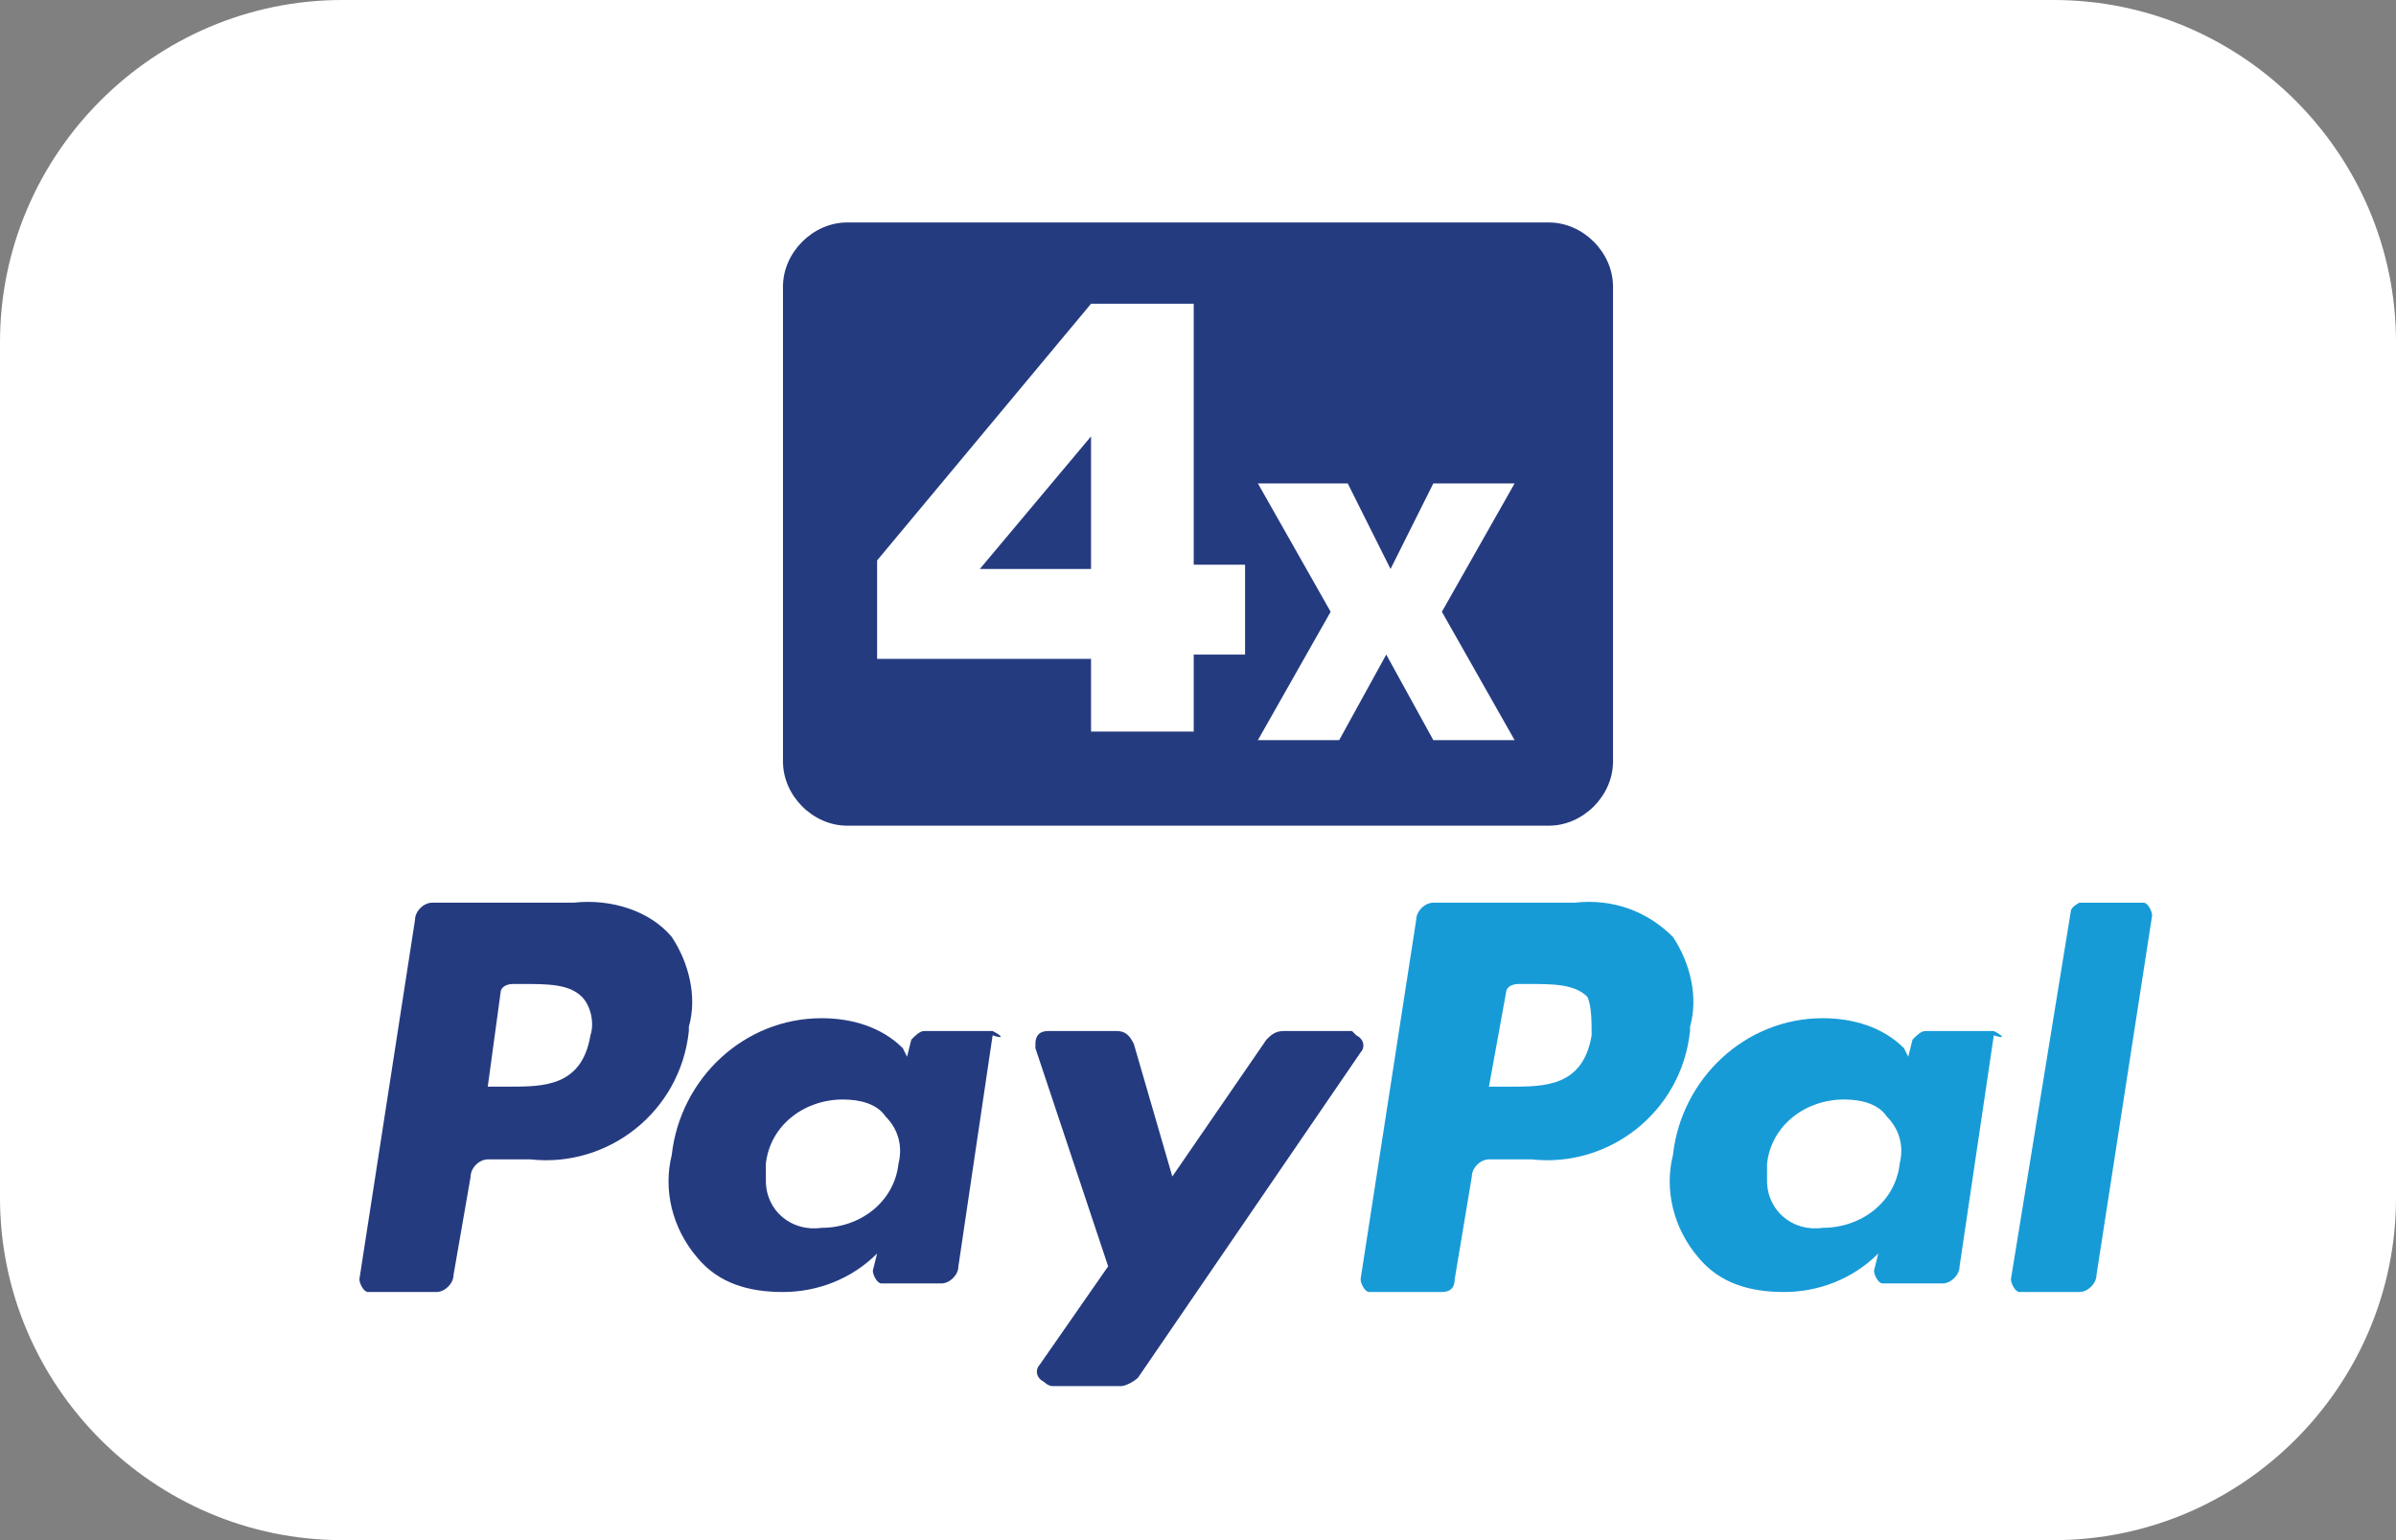
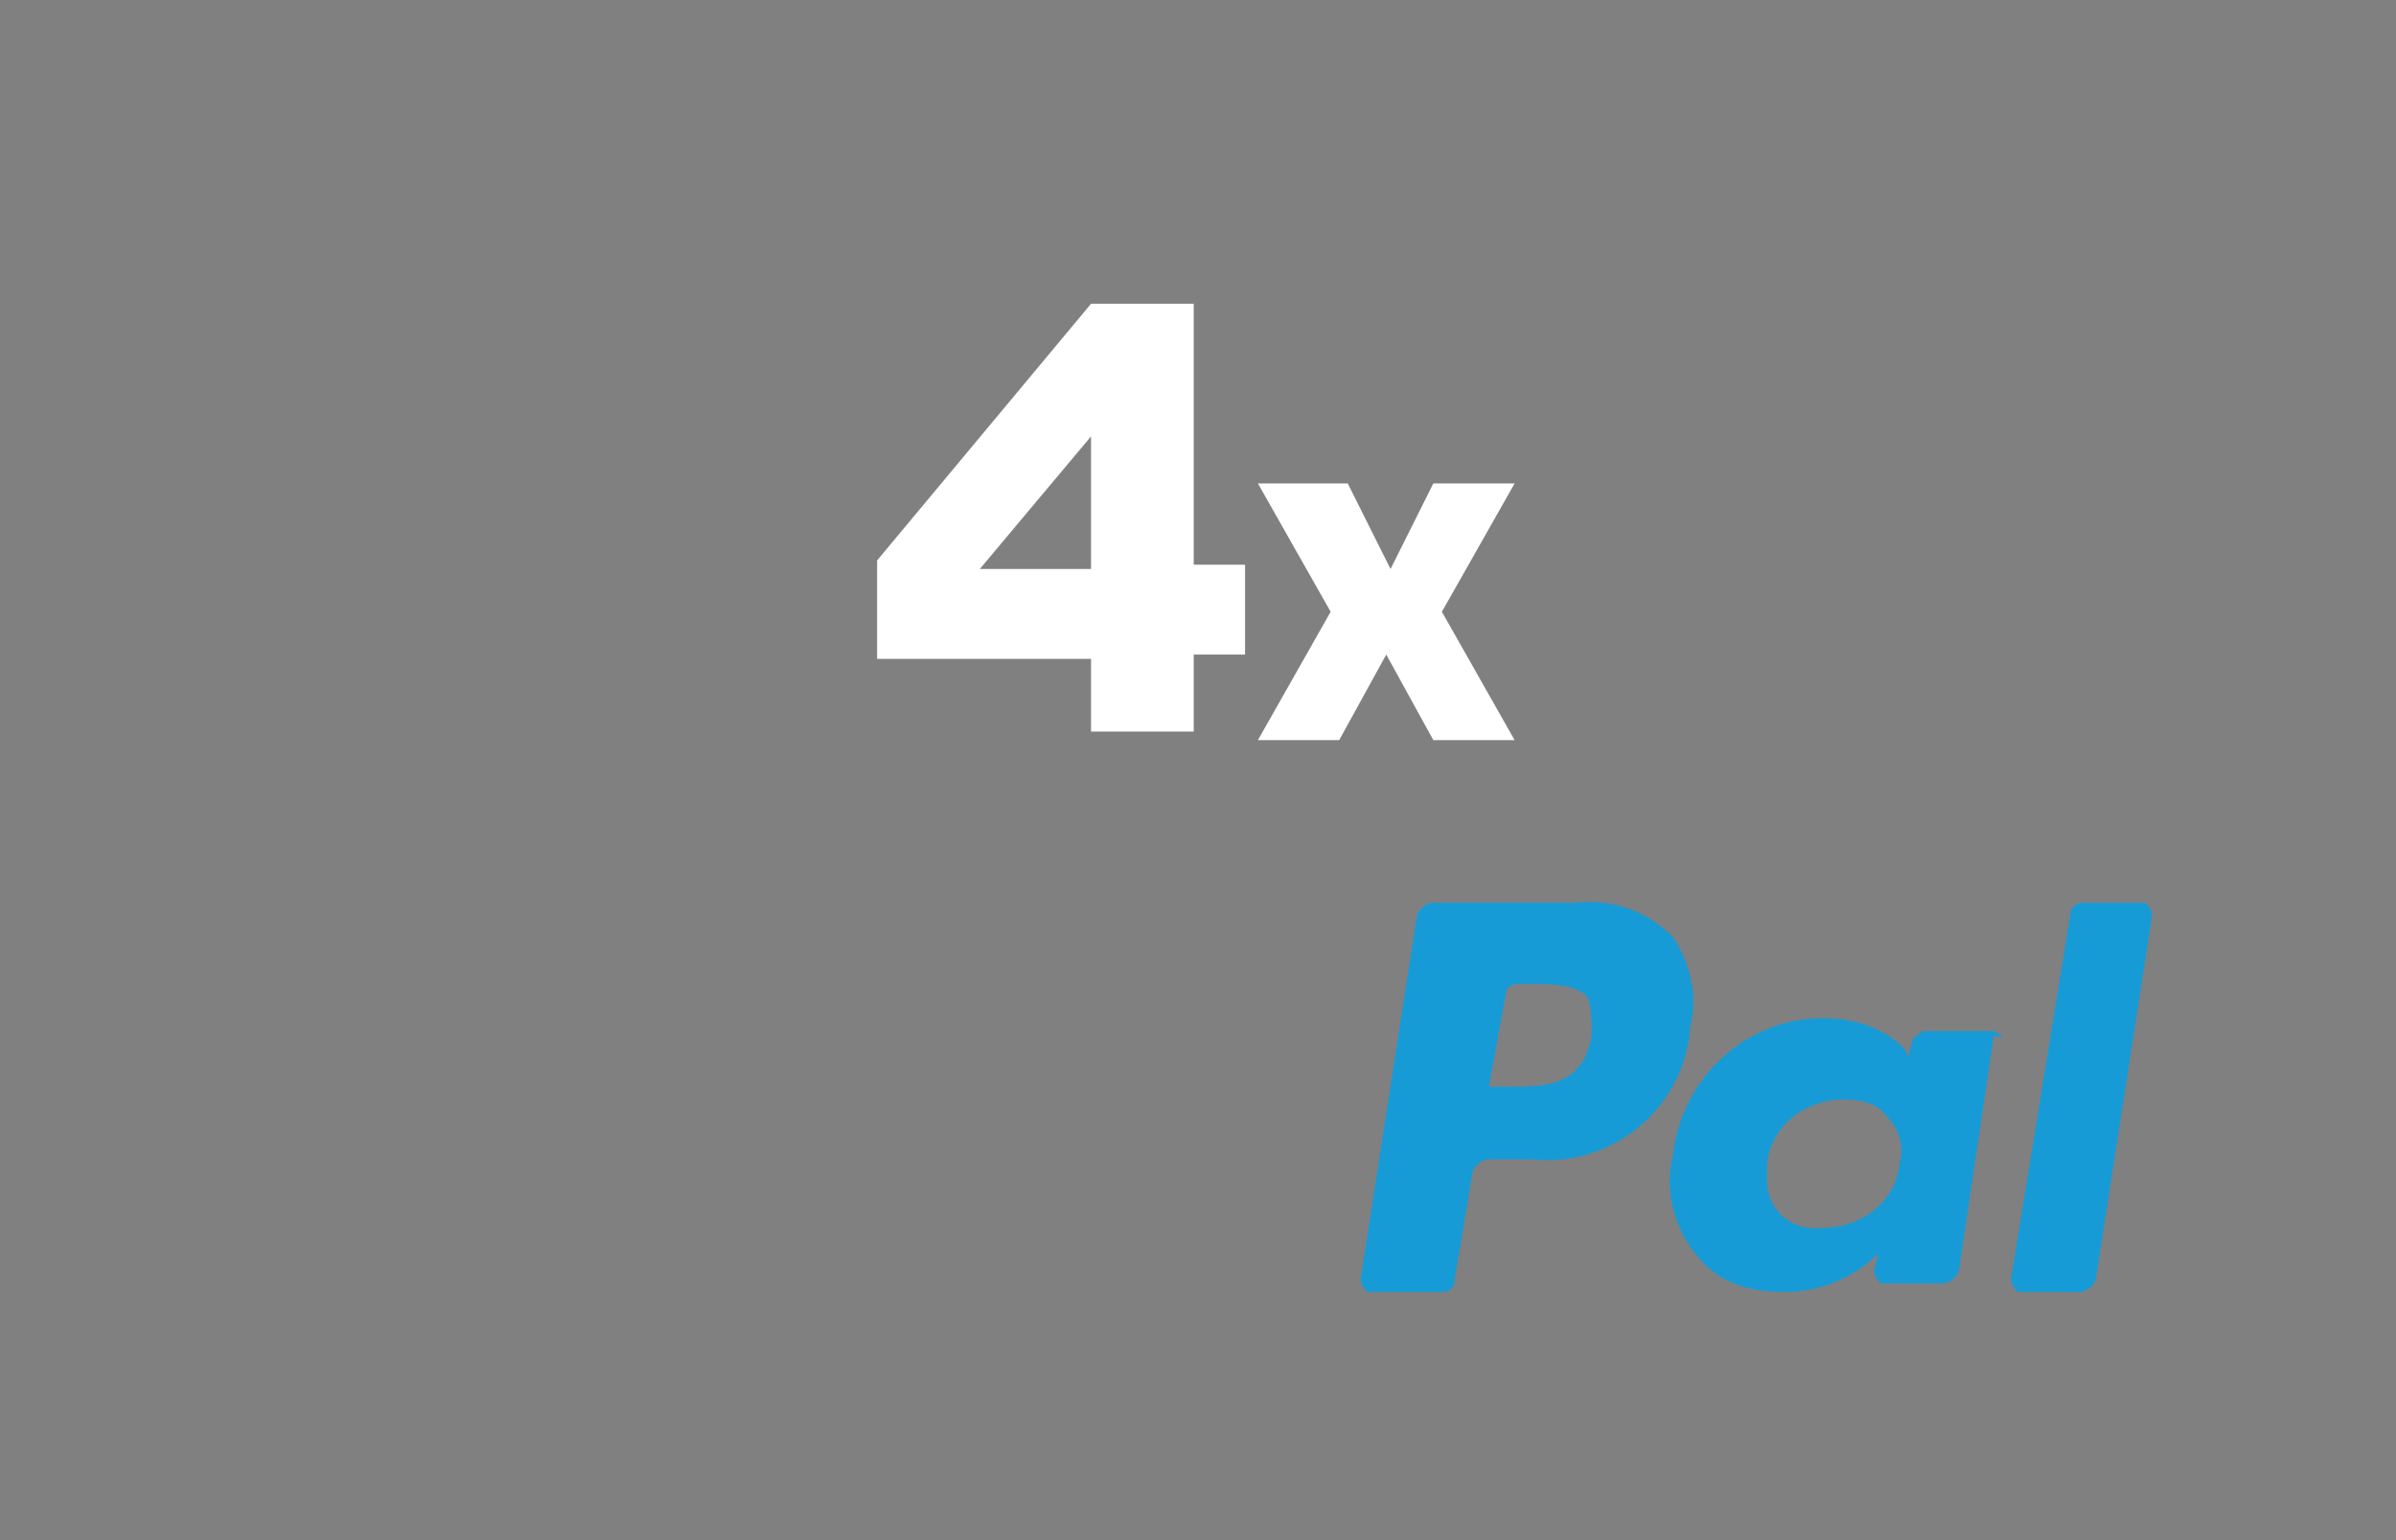
<svg xmlns="http://www.w3.org/2000/svg" version="1.1" id="Calque_1" x="0px" y="0px" viewBox="0 0 56 36" style="enable-background:new 0 0 56 36;" xml:space="preserve">
  <rect x="0" y="0" width="56" height="36" fill="#808080" stroke="none" />
  <style type="text/css">
	.st0{fill:#FFFFFF;}
	.st1{fill:#253B80;}
	.st2{fill:#179BD7;}
</style>
  <g id="_3xcb" transform="translate(-1458 -815)">
-     <path id="Rectangle_297" class="st0" d="M1466,815h40c4.4,0,8,3.6,8,8v20c0,4.4-3.6,8-8,8h-40c-4.4,0-8-3.6-8-8v-20   C1458,818.6,1461.6,815,1466,815z" />
-   </g>
+     </g>
  <g>
-     <path class="st1" d="M36.2,19.3H19.8c-0.8,0-1.5-0.7-1.5-1.5V6.7c0-0.8,0.7-1.5,1.5-1.5h16.4c0.8,0,1.5,0.7,1.5,1.5v11.1   C37.7,18.6,37,19.3,36.2,19.3z" />
    <g>
      <g>
        <path class="st0" d="M25.5,15.4h-5v-2.3l5-6h2.4v6.1h1.2v2.1h-1.2v1.8h-2.4V15.4z M25.5,13.3v-3.1l-2.6,3.1H25.5z" />
      </g>
      <path id="Tracé_245_00000168820278048994039270000013924306274713604494_" class="st0" d="M31.5,11.3l1,2l1-2h1.9l-1.7,3l1.7,3    h-1.9l-1.1-2l-1.1,2h-1.9l1.7-3l-1.7-3H31.5z" />
    </g>
  </g>
-   <path id="Tracé_228" class="st1" d="M13.4,21.1h-3.3c-0.2,0-0.4,0.2-0.4,0.4l-1.3,8.4c0,0.1,0.1,0.3,0.2,0.3c0,0,0,0,0,0h1.6  c0.2,0,0.4-0.2,0.4-0.4l0.4-2.3c0-0.2,0.2-0.4,0.4-0.4h1c1.8,0.2,3.5-1.1,3.7-3c0,0,0-0.1,0-0.1c0.2-0.7,0-1.5-0.4-2.1  C15.2,21.3,14.3,21,13.4,21.1z M13.8,24.2c-0.2,1.2-1.1,1.2-1.9,1.2h-0.5l0.3-2.2c0-0.1,0.1-0.2,0.3-0.2h0.2c0.6,0,1.1,0,1.4,0.3  C13.8,23.5,13.9,23.9,13.8,24.2L13.8,24.2z M23.2,24.1h-1.6c-0.1,0-0.2,0.1-0.3,0.2l-0.1,0.4l-0.1-0.2c-0.5-0.5-1.2-0.7-1.9-0.7  c-1.8,0-3.3,1.4-3.5,3.2c-0.2,0.8,0,1.7,0.6,2.4c0.5,0.6,1.2,0.8,2,0.8c0.8,0,1.6-0.3,2.2-0.9l-0.1,0.4c0,0.1,0.1,0.3,0.2,0.3  c0,0,0,0,0,0h1.4c0.2,0,0.4-0.2,0.4-0.4l0.8-5.4C23.5,24.3,23.4,24.2,23.2,24.1C23.2,24.1,23.2,24.1,23.2,24.1L23.2,24.1z M21,27.2  c-0.1,0.9-0.9,1.5-1.8,1.5c-0.7,0.1-1.3-0.4-1.3-1.1c0-0.2,0-0.3,0-0.4c0.1-0.9,0.9-1.5,1.8-1.5c0.4,0,0.8,0.1,1,0.4  C21,26.4,21.1,26.8,21,27.2L21,27.2z M31.6,24.1H30c-0.2,0-0.3,0.1-0.4,0.2l-2.2,3.2l-0.9-3.1c-0.1-0.2-0.2-0.3-0.4-0.3h-1.6  c-0.2,0-0.3,0.1-0.3,0.3c0,0,0,0.1,0,0.1l1.7,5.1l-1.6,2.3c-0.1,0.1-0.1,0.3,0.1,0.4c0,0,0.1,0.1,0.2,0.1h1.6c0.1,0,0.3-0.1,0.4-0.2  l5.2-7.6c0.1-0.1,0.1-0.3-0.1-0.4C31.7,24.2,31.6,24.1,31.6,24.1L31.6,24.1z" />
  <path id="Tracé_229" class="st2" d="M36.8,21.1h-3.3c-0.2,0-0.4,0.2-0.4,0.4l-1.3,8.4c0,0.1,0.1,0.3,0.2,0.3c0,0,0,0,0,0h1.7  c0.2,0,0.3-0.1,0.3-0.3l0.4-2.4c0-0.2,0.2-0.4,0.4-0.4h1c1.8,0.2,3.5-1.1,3.7-3c0,0,0-0.1,0-0.1c0.2-0.7,0-1.5-0.4-2.1  C38.5,21.3,37.7,21,36.8,21.1L36.8,21.1z M37.2,24.2c-0.2,1.2-1.1,1.2-1.9,1.2h-0.5l0.4-2.2c0-0.1,0.1-0.2,0.3-0.2h0.2  c0.6,0,1.1,0,1.4,0.3C37.2,23.5,37.2,23.9,37.2,24.2L37.2,24.2z M46.6,24.1H45c-0.1,0-0.2,0.1-0.3,0.2l-0.1,0.4l-0.1-0.2  c-0.5-0.5-1.2-0.7-1.9-0.7c-1.8,0-3.3,1.4-3.5,3.2c-0.2,0.8,0,1.7,0.6,2.4c0.5,0.6,1.2,0.8,2,0.8c0.8,0,1.6-0.3,2.2-0.9l-0.1,0.4  c0,0.1,0.1,0.3,0.2,0.3c0,0,0,0,0,0h1.4c0.2,0,0.4-0.2,0.4-0.4l0.8-5.4C46.9,24.3,46.8,24.2,46.6,24.1  C46.6,24.1,46.6,24.1,46.6,24.1L46.6,24.1z M44.4,27.2c-0.1,0.9-0.9,1.5-1.8,1.5c-0.7,0.1-1.3-0.4-1.3-1.1c0-0.2,0-0.3,0-0.4  c0.1-0.9,0.9-1.5,1.8-1.5c0.4,0,0.8,0.1,1,0.4C44.4,26.4,44.5,26.8,44.4,27.2L44.4,27.2z M48.4,21.3l-1.4,8.6c0,0.1,0.1,0.3,0.2,0.3  c0,0,0,0,0,0h1.4c0.2,0,0.4-0.2,0.4-0.4l1.3-8.4c0-0.1-0.1-0.3-0.2-0.3c0,0,0,0,0,0h-1.5C48.6,21.1,48.4,21.2,48.4,21.3L48.4,21.3z" />
</svg>